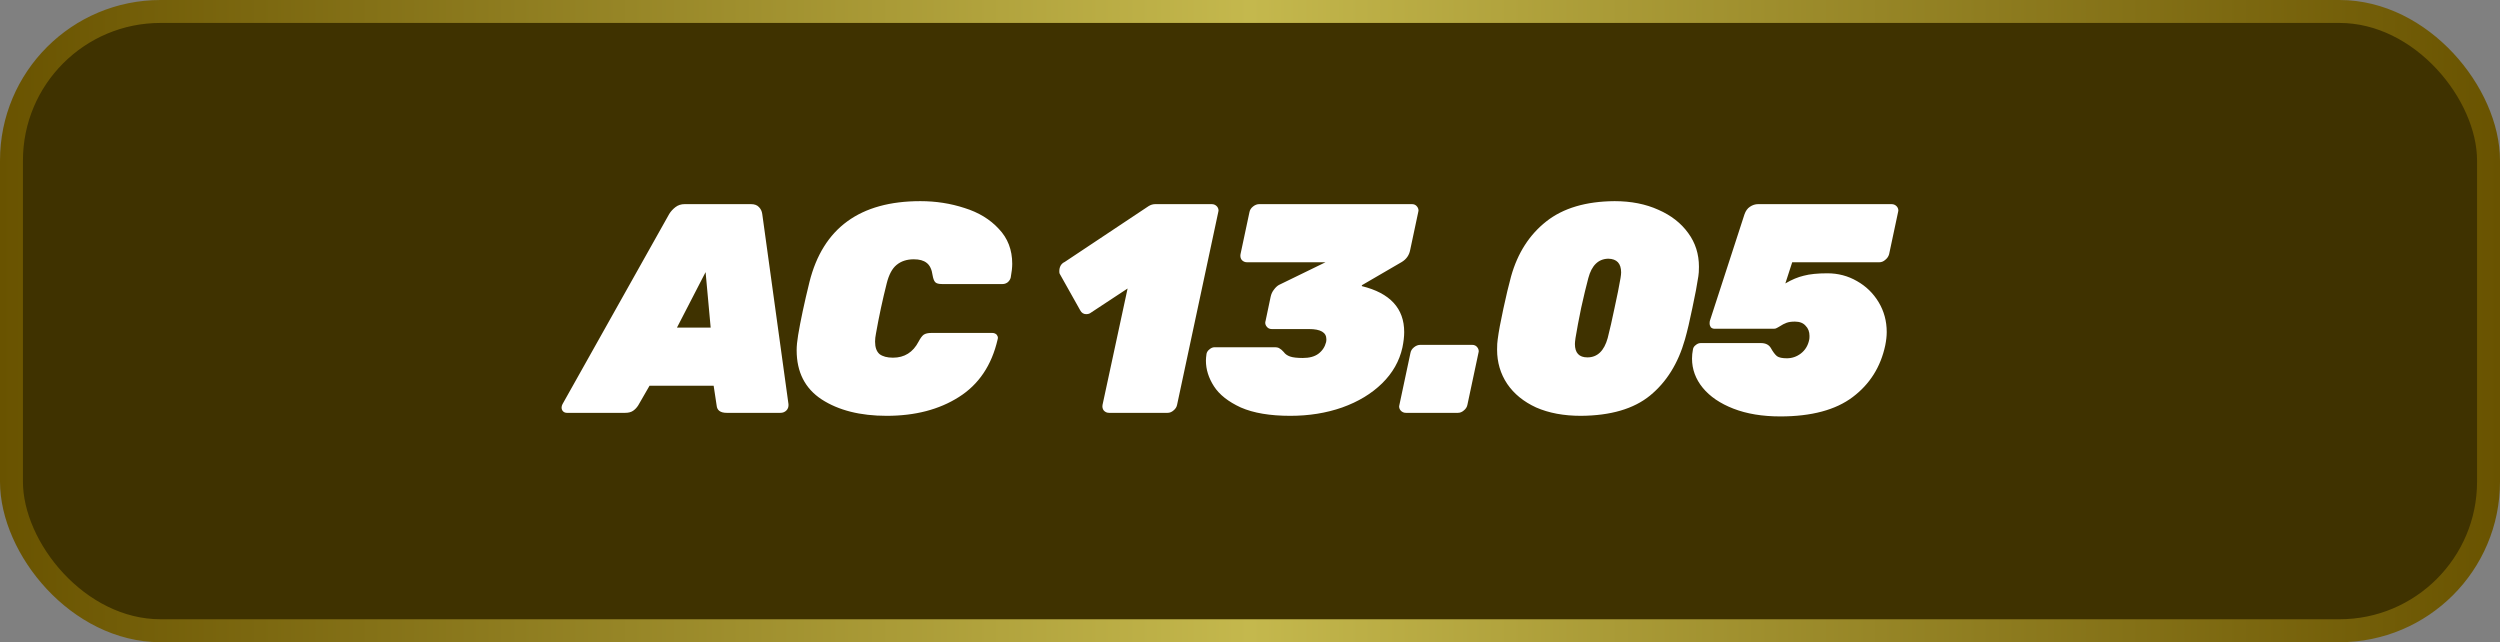
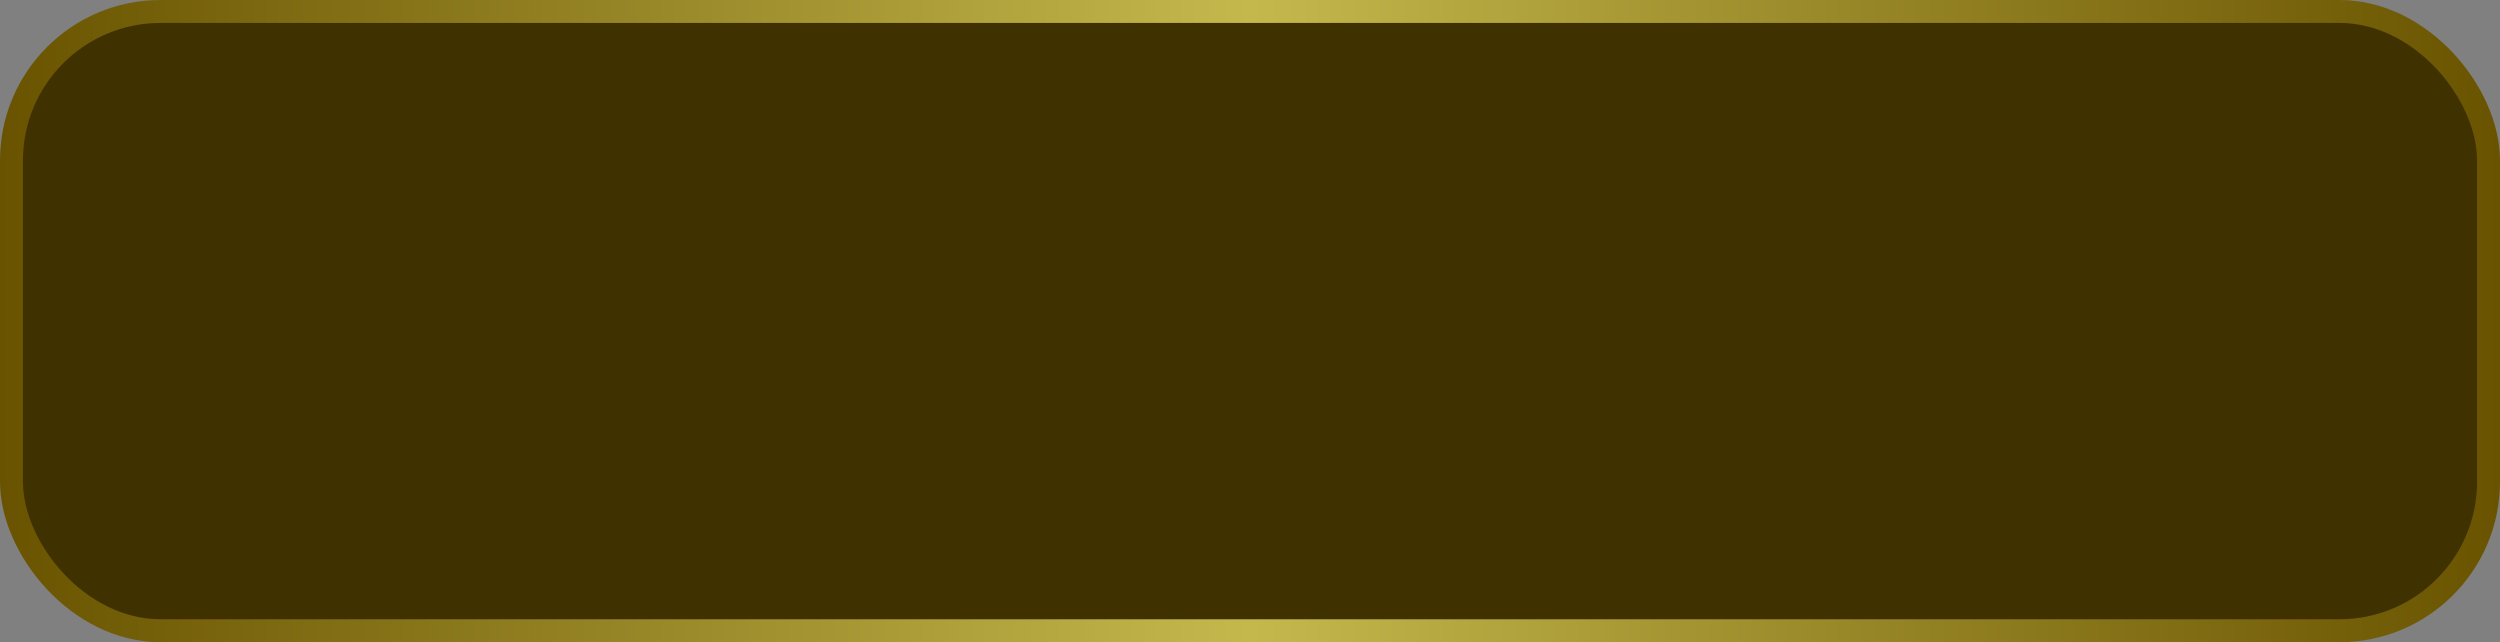
<svg xmlns="http://www.w3.org/2000/svg" width="109" height="28" viewBox="0 0 109 28" fill="none">
  <rect x="0" y="0" width="109" height="28" fill="#808080" stroke="none" />
  <rect x="0.5" y="0.5" width="108" height="27" rx="6.5" fill="#3F3200" stroke="url(#paint0_linear_379_416)" />
-   <path d="M24.719 18C24.65 18 24.593 17.978 24.55 17.935C24.507 17.892 24.485 17.835 24.485 17.766C24.485 17.723 24.498 17.675 24.524 17.623L29.178 9.329C29.247 9.216 29.338 9.117 29.451 9.03C29.564 8.943 29.698 8.9 29.854 8.9H32.74C32.896 8.9 33.013 8.943 33.091 9.03C33.169 9.108 33.217 9.208 33.234 9.329L34.378 17.623C34.387 17.736 34.356 17.827 34.287 17.896C34.218 17.965 34.131 18 34.027 18H31.687C31.41 18 31.262 17.892 31.245 17.675L31.115 16.817H28.32L27.826 17.675C27.765 17.77 27.692 17.848 27.605 17.909C27.518 17.97 27.401 18 27.254 18H24.719ZM30.985 14.282L30.764 11.864L29.516 14.282H30.985ZM38.66 18.13C37.507 18.13 36.562 17.892 35.826 17.415C35.098 16.938 34.734 16.223 34.734 15.27C34.734 15.088 34.755 14.867 34.799 14.607C34.903 13.983 35.067 13.212 35.293 12.293C35.882 9.944 37.494 8.77 40.129 8.77C40.805 8.77 41.446 8.87 42.053 9.069C42.668 9.26 43.166 9.563 43.548 9.979C43.938 10.386 44.133 10.893 44.133 11.5C44.133 11.665 44.111 11.864 44.068 12.098C44.05 12.176 44.007 12.245 43.938 12.306C43.868 12.358 43.795 12.384 43.717 12.384H41.065C40.926 12.384 40.831 12.358 40.779 12.306C40.727 12.254 40.688 12.154 40.662 12.007C40.627 11.747 40.54 11.565 40.402 11.461C40.272 11.357 40.085 11.305 39.843 11.305C39.539 11.305 39.288 11.387 39.089 11.552C38.898 11.708 38.755 11.977 38.66 12.358C38.478 13.077 38.322 13.805 38.192 14.542C38.166 14.672 38.153 14.789 38.153 14.893C38.153 15.144 38.218 15.326 38.348 15.439C38.486 15.543 38.681 15.595 38.933 15.595C39.435 15.595 39.808 15.361 40.051 14.893C40.129 14.746 40.202 14.646 40.272 14.594C40.35 14.542 40.462 14.516 40.61 14.516H43.262C43.34 14.516 43.405 14.542 43.457 14.594C43.491 14.637 43.509 14.685 43.509 14.737C43.509 14.754 43.504 14.776 43.496 14.802C43.236 15.929 42.672 16.765 41.806 17.311C40.948 17.857 39.899 18.13 38.66 18.13ZM48.357 18C48.261 18 48.183 17.965 48.123 17.896C48.071 17.827 48.053 17.744 48.071 17.649L49.163 12.579L47.564 13.632C47.512 13.675 47.442 13.697 47.356 13.697C47.243 13.697 47.156 13.641 47.096 13.528L46.199 11.929C46.19 11.903 46.186 11.868 46.186 11.825C46.186 11.738 46.203 11.66 46.238 11.591C46.281 11.513 46.342 11.457 46.42 11.422L50.073 8.991C50.168 8.93 50.268 8.9 50.372 8.9H52.829C52.924 8.9 53.002 8.935 53.063 9.004C53.106 9.056 53.128 9.117 53.128 9.186C53.128 9.203 53.123 9.225 53.115 9.251L51.321 17.649C51.303 17.744 51.251 17.827 51.165 17.896C51.087 17.965 51 18 50.905 18H48.357ZM56.257 18.13C55.373 18.13 54.654 18.009 54.099 17.766C53.553 17.515 53.163 17.207 52.929 16.843C52.695 16.479 52.578 16.106 52.578 15.725C52.578 15.647 52.587 15.547 52.604 15.426C52.621 15.348 52.664 15.283 52.734 15.231C52.803 15.17 52.877 15.14 52.955 15.14H55.568C55.672 15.14 55.745 15.157 55.789 15.192C55.841 15.218 55.901 15.27 55.971 15.348C56.032 15.435 56.123 15.5 56.244 15.543C56.365 15.586 56.551 15.608 56.803 15.608C57.089 15.608 57.314 15.547 57.479 15.426C57.652 15.296 57.765 15.127 57.817 14.919C57.825 14.884 57.83 14.841 57.83 14.789C57.83 14.494 57.578 14.347 57.076 14.347H55.451C55.355 14.347 55.282 14.312 55.23 14.243C55.187 14.191 55.165 14.135 55.165 14.074C55.165 14.048 55.169 14.022 55.178 13.996L55.399 12.943C55.425 12.822 55.472 12.718 55.542 12.631C55.611 12.536 55.685 12.466 55.763 12.423L57.791 11.435H54.372C54.276 11.435 54.199 11.4 54.138 11.331C54.086 11.262 54.069 11.179 54.086 11.084L54.476 9.251C54.493 9.156 54.545 9.073 54.632 9.004C54.718 8.935 54.809 8.9 54.905 8.9H61.561C61.656 8.9 61.73 8.935 61.782 9.004C61.825 9.056 61.847 9.117 61.847 9.186C61.847 9.203 61.843 9.225 61.834 9.251L61.483 10.902C61.44 11.127 61.318 11.301 61.119 11.422L59.377 12.436V12.475C60.608 12.778 61.223 13.446 61.223 14.477C61.223 14.676 61.197 14.902 61.145 15.153C61.015 15.742 60.72 16.262 60.261 16.713C59.801 17.164 59.221 17.515 58.519 17.766C57.825 18.009 57.072 18.13 56.257 18.13ZM61.301 18C61.205 18 61.127 17.965 61.067 17.896C61.023 17.844 61.002 17.783 61.002 17.714C61.002 17.697 61.006 17.675 61.015 17.649L61.496 15.387C61.513 15.292 61.565 15.209 61.652 15.14C61.738 15.071 61.829 15.036 61.925 15.036H64.187C64.282 15.036 64.356 15.071 64.408 15.14C64.451 15.192 64.473 15.253 64.473 15.322C64.473 15.339 64.468 15.361 64.46 15.387L63.979 17.649C63.961 17.744 63.909 17.827 63.823 17.896C63.745 17.965 63.658 18 63.563 18H61.301ZM68.926 18.13C68.181 18.13 67.531 18.009 66.976 17.766C66.43 17.515 66.01 17.172 65.715 16.739C65.42 16.297 65.273 15.799 65.273 15.244C65.273 15.053 65.282 14.906 65.299 14.802C65.342 14.464 65.425 14.018 65.546 13.463C65.667 12.9 65.78 12.427 65.884 12.046C66.17 11.032 66.681 10.235 67.418 9.654C68.155 9.073 69.147 8.779 70.395 8.77C71.114 8.77 71.751 8.896 72.306 9.147C72.861 9.39 73.294 9.728 73.606 10.161C73.918 10.586 74.074 11.075 74.074 11.63C74.074 11.812 74.065 11.951 74.048 12.046C73.996 12.401 73.909 12.861 73.788 13.424C73.675 13.979 73.567 14.438 73.463 14.802C73.168 15.842 72.661 16.657 71.942 17.246C71.231 17.827 70.226 18.121 68.926 18.13ZM69.212 15.582C69.645 15.582 69.94 15.3 70.096 14.737C70.191 14.364 70.291 13.927 70.395 13.424C70.508 12.913 70.594 12.479 70.655 12.124C70.672 12.02 70.681 11.938 70.681 11.877C70.681 11.487 70.495 11.288 70.122 11.279C69.689 11.288 69.398 11.569 69.251 12.124C69.156 12.479 69.052 12.913 68.939 13.424C68.835 13.927 68.753 14.364 68.692 14.737C68.675 14.858 68.666 14.945 68.666 14.997C68.666 15.387 68.848 15.582 69.212 15.582ZM77.62 18.156C76.84 18.156 76.16 18.043 75.579 17.818C74.999 17.593 74.552 17.289 74.24 16.908C73.928 16.527 73.772 16.102 73.772 15.634C73.772 15.504 73.785 15.374 73.811 15.244C73.82 15.166 73.859 15.101 73.928 15.049C73.998 14.988 74.071 14.958 74.149 14.958H76.775C76.975 14.958 77.118 15.027 77.204 15.166C77.3 15.339 77.391 15.461 77.477 15.53C77.564 15.591 77.707 15.621 77.906 15.621C78.132 15.621 78.335 15.552 78.517 15.413C78.708 15.266 78.829 15.066 78.881 14.815C78.89 14.78 78.894 14.724 78.894 14.646C78.894 14.464 78.838 14.317 78.725 14.204C78.621 14.083 78.465 14.022 78.257 14.022C78.11 14.022 77.989 14.039 77.893 14.074C77.798 14.109 77.698 14.161 77.594 14.23C77.577 14.239 77.547 14.256 77.503 14.282C77.451 14.317 77.399 14.334 77.347 14.334H74.76C74.691 14.334 74.635 14.312 74.591 14.269C74.557 14.217 74.539 14.161 74.539 14.1C74.539 14.048 74.544 14.009 74.552 13.983L76.06 9.342C76.112 9.195 76.19 9.086 76.294 9.017C76.407 8.939 76.528 8.9 76.658 8.9H82.469C82.565 8.9 82.643 8.935 82.703 9.004C82.747 9.056 82.768 9.117 82.768 9.186C82.768 9.203 82.764 9.225 82.755 9.251L82.365 11.084C82.339 11.179 82.283 11.262 82.196 11.331C82.118 11.4 82.032 11.435 81.936 11.435H78.14L77.841 12.358C78.119 12.193 78.387 12.081 78.647 12.02C78.907 11.951 79.25 11.916 79.674 11.916C80.142 11.916 80.571 12.029 80.961 12.254C81.36 12.479 81.676 12.787 81.91 13.177C82.144 13.567 82.261 14 82.261 14.477C82.261 14.65 82.24 14.845 82.196 15.062C81.997 15.998 81.525 16.748 80.779 17.311C80.034 17.874 78.981 18.156 77.62 18.156Z" fill="white" />
  <defs>
    <linearGradient id="paint0_linear_379_416" x1="109" y1="14" x2="0" y2="14" gradientUnits="userSpaceOnUse">
      <stop stop-color="#695300" />
      <stop offset="0.5" stop-color="#C4B84D" />
      <stop offset="1" stop-color="#695300" />
    </linearGradient>
  </defs>
</svg>